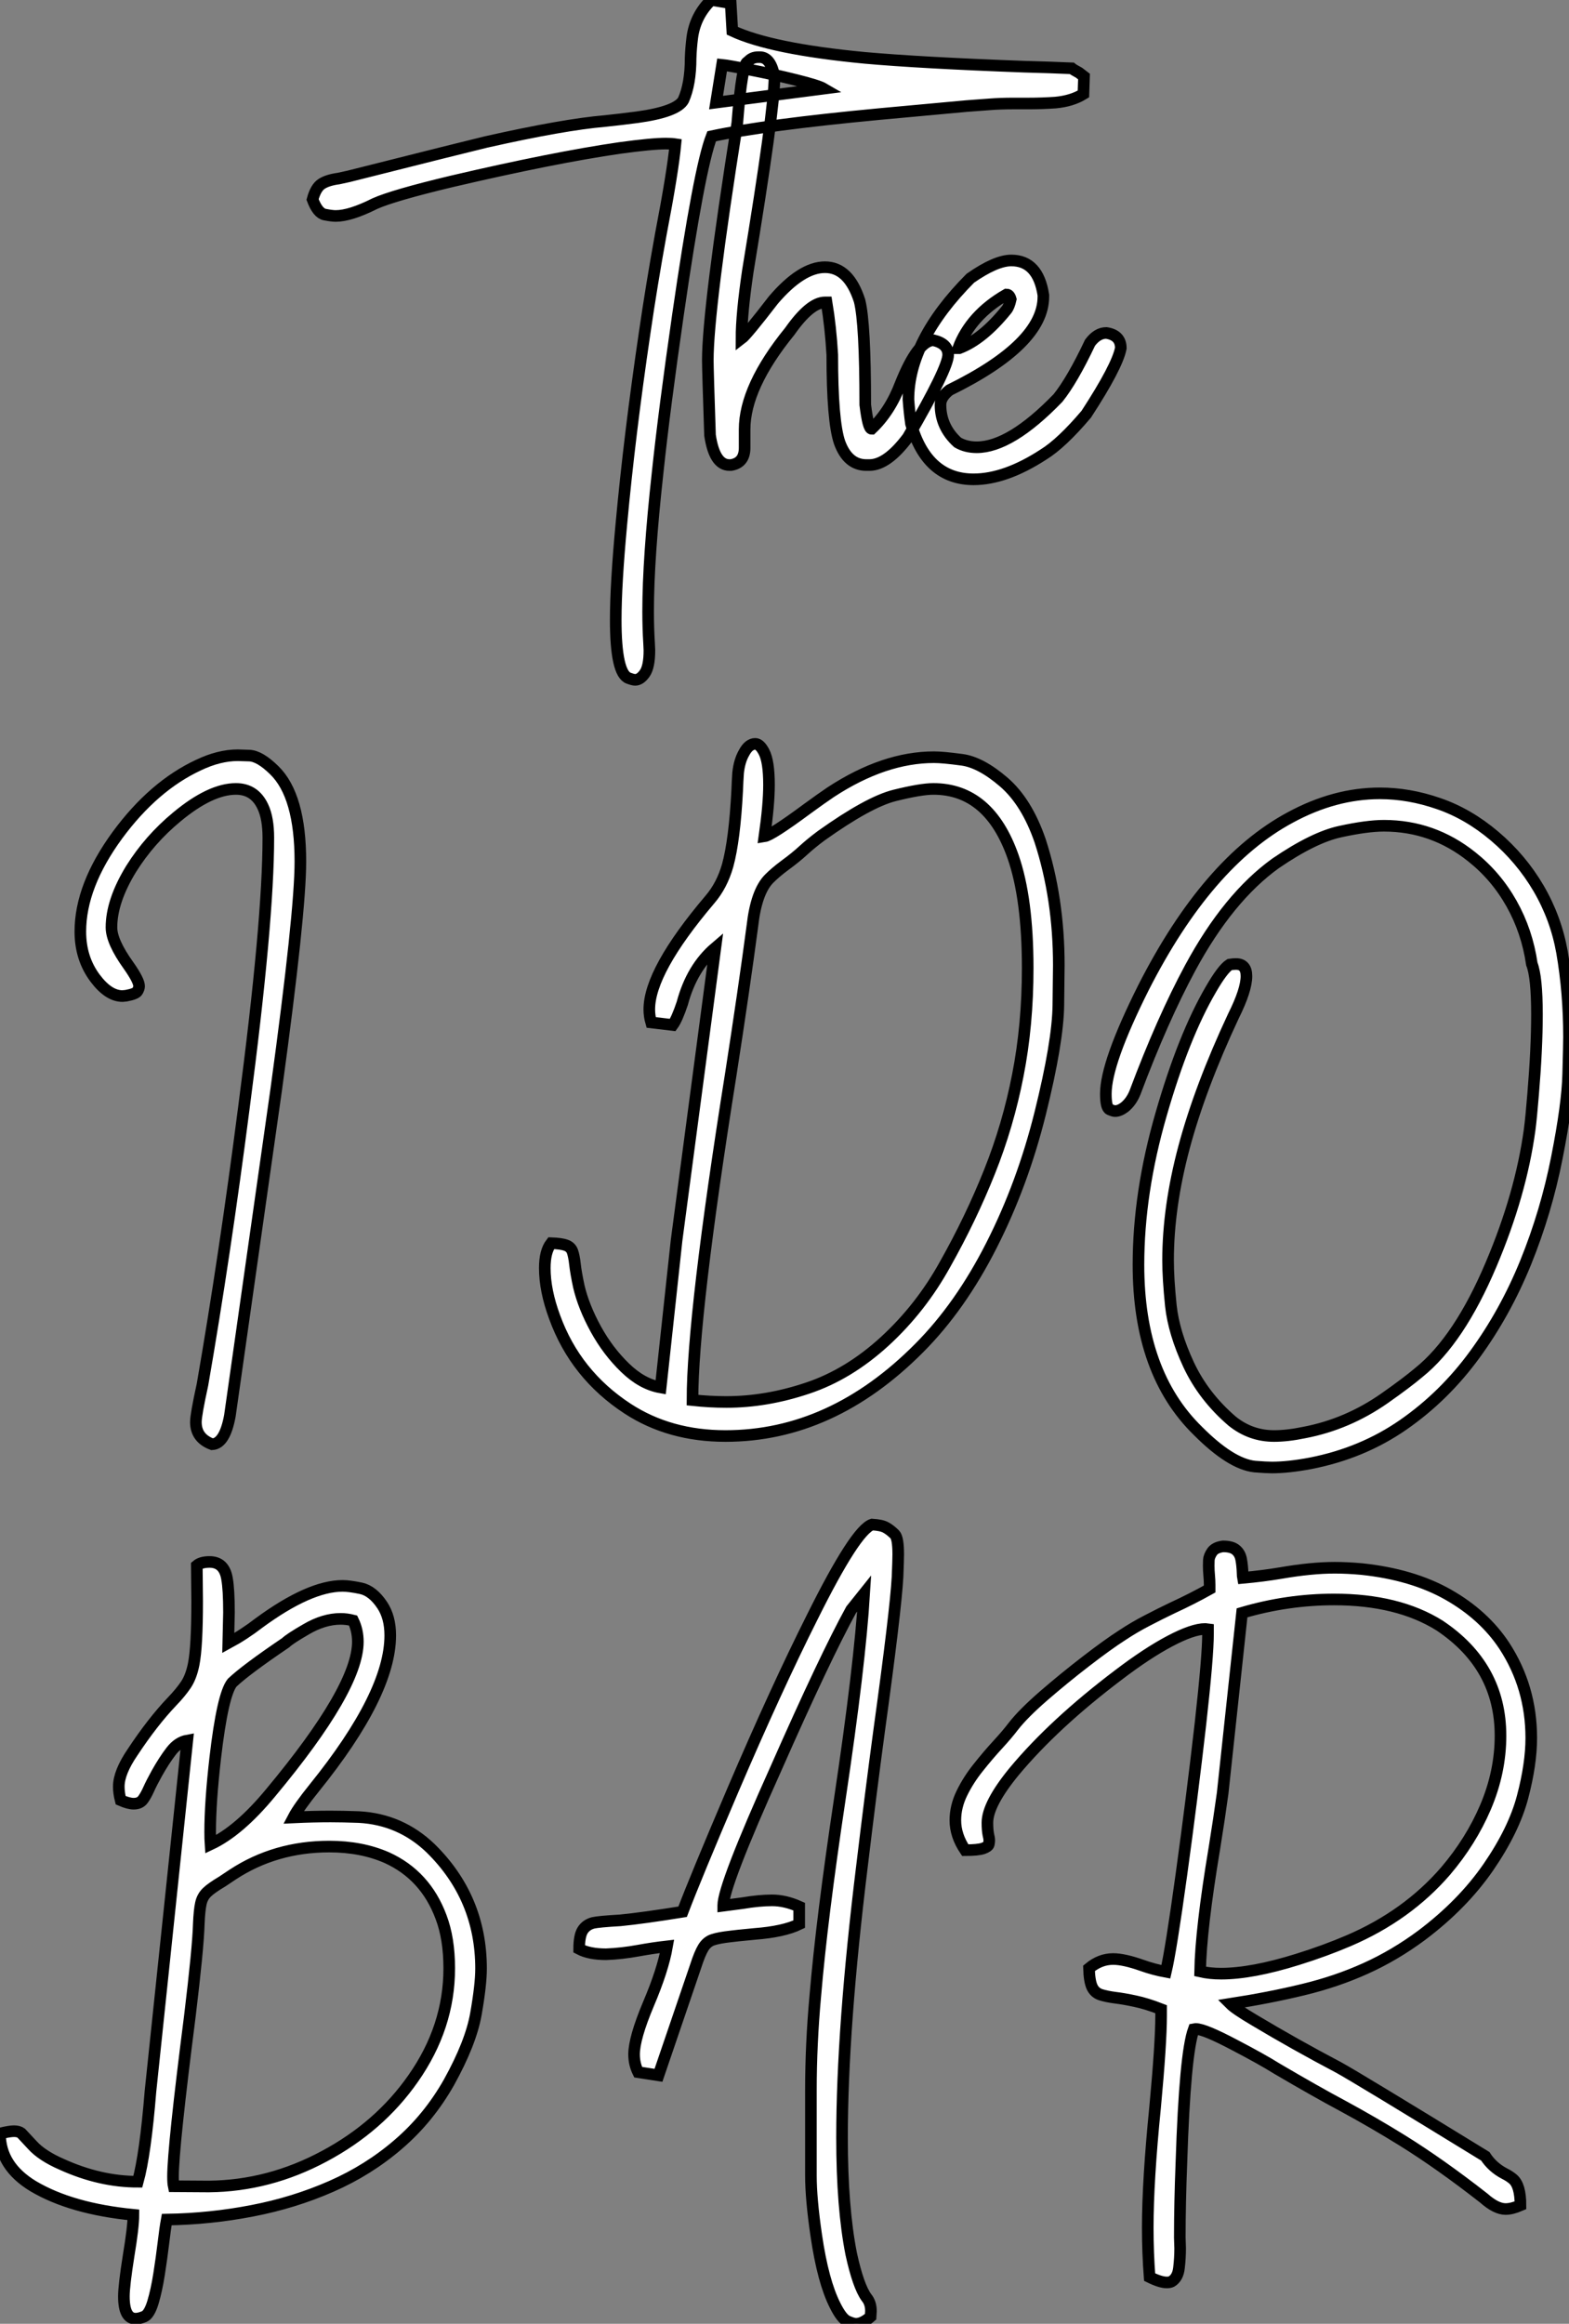
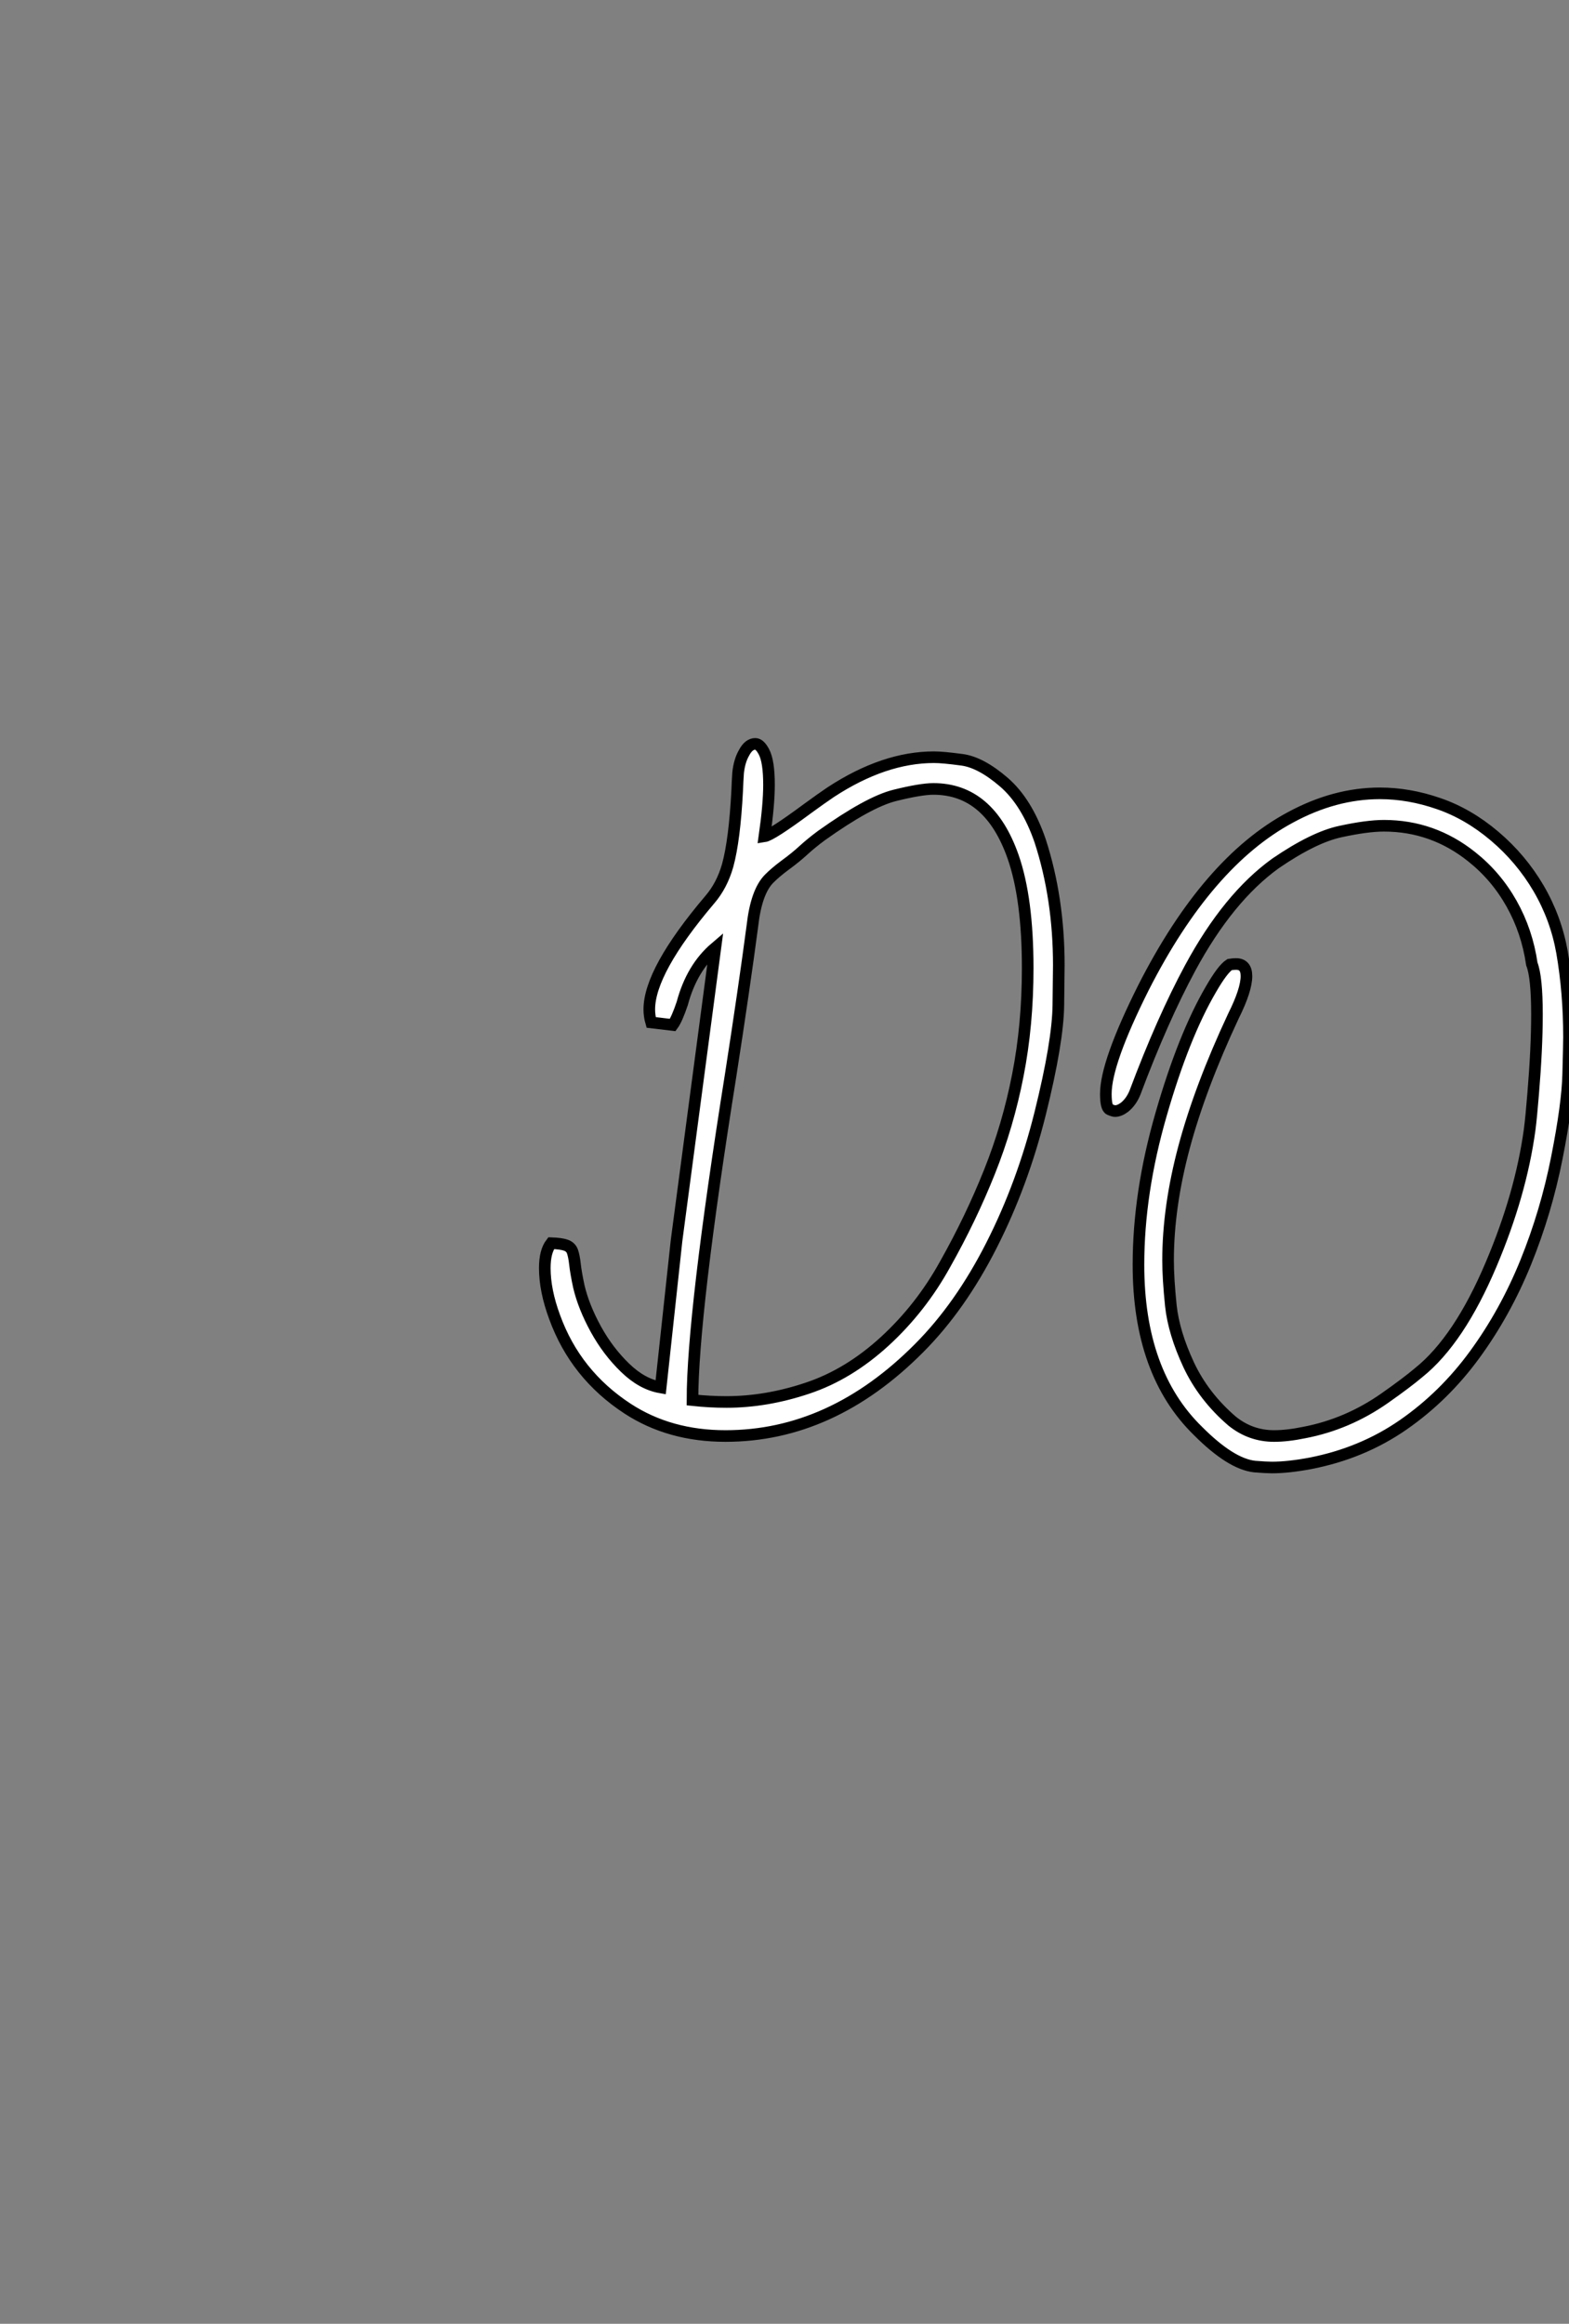
<svg xmlns="http://www.w3.org/2000/svg" viewBox="-4.73 -40.25 135.13 200.03">
  <rect x="-4.73" y="-40.25" width="135.13" height="200.03" fill="#808080" stroke="none" />
-   <path d="M49.97 18.27L49.97 18.27Q49.80 18.27 49.42 18.13L49.42 18.13Q48.30 17.75 48.30 13.10L48.30 13.10Q48.30 10.06 48.79 4.81L48.79 4.81Q49.48-2.71 50.79-11.59L50.79-11.59Q51.39-15.72 52.18-20.07L52.18-20.07Q53.22-25.48 53.44-27.84L53.44-27.84Q53.11-27.89 52.62-27.89L52.62-27.89Q51.39-27.89 48.63-27.51L48.63-27.51Q42.97-26.69 34.19-24.64L34.19-24.64Q29.13-23.43 27.55-22.72L27.55-22.72Q25.44-21.66 24.18-21.66L24.18-21.66Q23.86-21.66 23.24-21.78Q22.63-21.90 22.19-23.08L22.19-23.08Q22.46-24.09 22.97-24.42Q23.47-24.75 24.43-24.88L24.43-24.88L25.30-25.07Q35.50-27.64 37.14-28.03L37.14-28.03Q43.82-29.53 47.37-29.83L47.37-29.83Q48.71-29.97 50.16-30.16L50.16-30.16Q53.58-30.63 54.13-31.64L54.13-31.64Q54.75-33.03 54.75-35.25L54.75-35.25Q54.78-36.12 54.89-37.00L54.89-37.00Q55.14-38.91 56.53-40.25L56.53-40.25L58.20-39.98L58.34-37.60Q61.67-36.04 69.74-35.27L69.74-35.27Q74.55-34.84 83.46-34.51L83.46-34.51Q85.76-34.45 87.57-34.37L87.57-34.37Q87.70-34.26 88.20-33.99L88.20-33.99L88.63-33.66L88.58-32.16Q87.59-31.55 86.17-31.42L86.17-31.42Q85.02-31.34 83.79-31.34L83.79-31.34L82.48-31.34Q81.47-31.34 80.53-31.27Q79.58-31.20 78.52-31.12L78.52-31.12L71.00-30.43Q61.15-29.50 56.56-28.52L56.56-28.52Q55.49-25.79 53.66-13.15L53.66-13.15Q52.48-4.98 51.91 0.41L51.91 0.41Q51.09 7.85 51.09 12.36L51.09 12.36Q51.09 13.81 51.17 15.07L51.17 15.07L51.20 15.72Q51.20 17.14 50.80 17.71Q50.41 18.27 49.97 18.27ZM57.46-34.67L56.94-31.42L66.21-32.62Q65.75-32.89 63.82-33.37Q61.89-33.85 59.94-34.23Q57.98-34.62 57.46-34.67L57.46-34.67ZM70.15-0.22L70.15-0.22L69.88-0.22Q68.29-0.22 67.58-2.16L67.58-2.16Q66.95-3.99 66.95-9.71L66.95-9.71Q66.81-12.11 66.46-14.22L66.46-14.22L66.32-14.22Q65.04-14.22 63.29-11.73L63.29-11.73Q59.40-6.95 59.40-3.28L59.40-3.28L59.40-1.70Q59.40-0.41 58.23-0.22L58.23-0.22L58.09-0.22Q56.80-0.22 56.42-2.79L56.42-2.79Q56.23-8.48 56.23-9.24L56.23-9.24Q56.23-13.62 58.77-29.67L58.77-29.67Q59.18-34.92 59.68-34.92L59.68-34.92Q60.00-35.33 60.58-35.33L60.58-35.33L60.71-35.33Q61.67-35.33 61.97-33.61L61.97-33.61Q61.97-30.82 59.68-16.93L59.68-16.93Q59.13-13.23 59.13-11.10L59.13-11.10Q59.57-11.43 61.89-14.44L61.89-14.44Q64.30-17.25 66.32-17.25L66.32-17.25Q68.37-17.25 69.30-14.36L69.30-14.36Q69.79-12.44 69.79-5.41L69.79-5.41Q70.04-3.34 70.34-3.34L70.34-3.34Q71.93-4.84 72.83-7.22L72.83-7.22Q74.33-10.96 75.67-10.96L75.67-10.96Q76.93-10.66 76.93-9.71L76.93-9.71Q76.93-8.56 73.46-2.60L73.46-2.60Q71.68-0.22 70.15-0.22ZM79.12 1.01L79.12 1.01Q75.10 1.01 73.73-3.77L73.73-3.77Q73.59-4.76 73.51-5.85L73.51-5.85Q73.51-10.94 78.84-16.30L78.84-16.30Q81.03-17.83 82.37-17.83L82.37-17.83Q84.67-17.83 85.13-14.85L85.13-14.85L85.13-14.71Q85.13-10.64 77.04-6.67L77.04-6.67Q76.27-6.07 76.27-5.41L76.27-5.41Q76.27-3.50 77.75-2.16L77.75-2.16Q78.46-1.75 79.39-1.75L79.39-1.75Q82.29-1.75 86.39-5.99L86.39-5.99Q87.62-7.52 89.15-10.75L89.15-10.75Q89.78-11.59 90.55-11.59L90.55-11.59Q91.80-11.40 91.80-10.28L91.80-10.28Q91.50-8.70 88.82-4.59L88.82-4.59Q86.69-2.08 85.13-1.12L85.13-1.12Q81.85 1.01 79.12 1.01ZM77.80-10.28L77.89-10.28Q79.91-11.05 81.96-13.59L81.96-13.59Q82.18-13.86 82.32-14.49L82.32-14.49Q82.21-14.90 81.96-14.90L81.96-14.90Q78.87-13.13 77.80-10.28L77.80-10.28Z" fill="white" stroke="black" transform="scale(1,1)" />
-   <path d="M13.54 84.07L13.54 84.07Q12.14 83.55 12.14 82.16L12.14 82.16Q12.14 81.53 12.71 78.93L12.71 78.93Q14.63 67.86 16.27 55.14L16.27 55.14Q18.38 39.09 18.38 31.87L18.38 31.87Q18.38 30.18 17.91 29.19L17.91 29.19Q17.20 27.66 15.59 27.66L15.59 27.66Q13.40 27.66 10.50 30.07L10.50 30.07Q8.15 32.01 6.56 34.55L6.56 34.55Q4.87 37.31 4.87 39.58L4.87 39.58Q4.87 40.81 6.34 42.86L6.34 42.86Q7.25 44.15 7.25 44.64L7.25 44.64Q7.25 44.81 7.12 45.05Q7 45.30 6.13 45.46L6.13 45.46L5.82 45.49Q4.62 45.49 3.47 43.96L3.47 43.96Q2.19 42.26 2.19 39.94L2.19 39.94Q2.19 36.00 5.39 31.63L5.39 31.63Q8.50 27.41 12.36 25.61L12.36 25.61Q14.14 24.76 15.75 24.76L15.75 24.76Q15.83 24.76 16.73 24.79Q17.64 24.82 18.89 26.05L18.89 26.05Q21.14 28.24 21.14 33.92L21.14 33.92Q21.14 38.33 19.06 53.53L19.06 53.53L15.07 81.61Q14.63 84.02 13.54 84.07Z" fill="white" stroke="black" transform="scale(1,1)" />
  <path d="M57.75 83.36L57.75 83.36Q52.94 83.36 49.33 81.01L49.33 81.01Q44.84 78.08 43.04 73.13L43.04 73.13Q42.19 70.84 42.19 68.90L42.19 68.90Q42.19 67.47 42.74 66.76L42.74 66.76Q43.61 66.79 44.02 66.94Q44.43 67.09 44.57 67.47Q44.71 67.86 44.79 68.58Q44.87 69.31 45.12 70.48L45.12 70.48Q45.53 72.23 46.58 74.15Q47.63 76.06 49.10 77.48Q50.56 78.90 52.17 79.18L52.17 79.18L53.54 66.52L56.88 41.33Q54.85 43.06 54.03 46.12L54.03 46.12Q53.57 47.49 53.21 47.98L53.21 47.98L51.35 47.76Q51.19 47.21 51.19 46.64L51.19 46.64Q51.19 43.33 56.41 37.18L56.41 37.18Q57.45 35.97 57.94 34.25L57.94 34.25Q58.54 32.06 58.76 27.80L58.76 27.80Q58.79 26.98 58.84 26.27L58.84 26.27Q58.95 25.25 59.34 24.57L59.34 24.57Q59.75 23.78 60.32 23.78L60.32 23.78Q60.70 23.78 61.06 24.46L61.06 24.46Q61.50 25.28 61.50 27.31L61.50 27.31Q61.50 29.00 61.11 31.74L61.11 31.74Q61.71 31.65 64.78 29.38L64.78 29.38Q66.01 28.48 66.83 27.93L66.83 27.93Q71.42 24.93 75.71 24.93L75.71 24.93Q76.48 24.93 78.11 25.15Q79.73 25.36 81.72 27.07Q83.70 28.78 84.85 32.12L84.85 32.12Q86.46 37.07 86.46 42.84L86.46 42.84Q86.46 43.11 86.42 46.28Q86.38 49.45 84.86 55.57Q83.34 61.68 80.66 66.95Q77.98 72.23 74.43 75.79L74.43 75.79Q66.91 83.36 57.75 83.36ZM57.83 80.43L57.83 80.43Q61.28 80.43 64.82 79.24Q68.36 78.06 71.48 75.20Q74.59 72.34 76.67 68.57L76.67 68.57Q78.89 64.63 80.49 60.62Q82.09 56.62 82.93 52.31Q83.78 48.00 83.78 43.08L83.78 43.08Q83.78 37.09 82.52 33.49L82.52 33.49Q80.47 27.66 75.66 27.66L75.66 27.66Q74.57 27.66 72.32 28.22Q70.08 28.78 66.01 31.68L66.01 31.68Q65.16 32.31 64.49 32.92Q63.82 33.54 62.89 34.22L62.89 34.22Q62.04 34.85 61.50 35.40L61.50 35.40Q60.40 36.52 60.07 39.45L60.07 39.45Q59.36 44.81 58.21 52.22L58.21 52.22Q54.91 72.94 54.91 80.27L54.91 80.27Q56.41 80.43 57.83 80.43ZM104.81 86.07L104.81 86.07Q104.34 86.07 103.33 85.99L103.33 85.99Q101.28 85.77 98.44 82.92L98.44 82.92Q93.32 77.92 93.32 68.62L93.32 68.62Q93.32 62.41 95.27 55.67Q97.21 48.93 99.56 44.91L99.56 44.91Q100.57 43.16 101.17 42.78L101.17 42.78Q101.47 42.73 101.72 42.73L101.72 42.73Q102.62 42.73 102.62 43.77L102.62 43.77Q102.62 44.97 101.50 47.21L101.50 47.21Q98.63 53.34 97.25 58.49Q95.87 63.65 95.87 68.24L95.87 68.24Q95.87 69.80 96.11 72.14Q96.36 74.47 97.64 77.22Q98.93 79.97 101.39 82.08L101.39 82.08Q102.98 83.36 105 83.36L105 83.36Q106.15 83.36 107.60 83.06L107.60 83.06Q111.32 82.35 114.52 80.11L114.52 80.11Q116.43 78.77 117.47 77.89L117.47 77.89Q120.94 75.10 123.70 68.57L123.70 68.57Q126.25 62.55 127.01 57.00L127.01 57.00Q127.15 55.93 127.31 53.94L127.31 53.94Q127.64 50.00 127.64 47.08L127.64 47.08Q127.64 43.85 127.20 42.73L127.20 42.73Q126.79 39.91 125.45 37.53Q124.11 35.15 122.01 33.49L122.01 33.49Q118.67 30.83 114.46 30.83L114.46 30.83Q113.01 30.83 110.71 31.33Q108.42 31.82 105.14 34.06L105.14 34.06Q101.06 36.99 97.78 43.06L97.78 43.06Q95.38 47.51 93.02 53.80L93.02 53.80Q92.70 54.59 92.12 55.06L92.12 55.06Q91.68 55.39 91.30 55.39L91.30 55.39Q91.16 55.39 90.84 55.25Q90.51 55.11 90.51 53.91L90.51 53.91Q90.51 51.23 93.76 44.75L93.76 44.75Q99.26 33.95 106.39 30.12L106.39 30.12Q110.22 28.04 114.11 28.04L114.11 28.04Q116.62 28.04 119.16 28.92Q121.71 29.79 123.99 31.72Q126.27 33.65 127.78 36.22Q129.28 38.79 129.80 41.72L129.80 41.72Q130.40 45.19 130.40 49.02L130.40 49.02Q130.40 49.62 130.33 52.20Q130.27 54.79 129.35 59.43Q128.43 64.08 126.67 68.42Q124.91 72.75 122.28 76.35Q119.66 79.94 116.13 82.39Q112.60 84.84 108.14 85.71L108.14 85.71Q106.23 86.07 104.81 86.07Z" fill="white" stroke="black" transform="scale(1,1)" />
-   <path d="M6.95 159.34L6.95 159.34Q5.94 159.34 5.94 157.42L5.94 157.42Q5.94 156.49 6.35 153.90L6.35 153.90Q6.76 151.44 6.76 150.40L6.76 150.40Q1.42 149.88-1.86 147.94L-1.86 147.94Q-4.73 146.21-4.73 143.40L-4.73 143.40Q-3.91 143.20-3.53 143.20L-3.53 143.20Q-3.12 143.20-2.90 143.37L-2.90 143.37Q-2.79 143.48-1.95 144.39Q-1.12 145.31 0.58 146.05L0.58 146.05Q3.88 147.55 7.14 147.55L7.14 147.55Q7.79 145.20 8.23 139.76L8.23 139.76L11.40 109.57Q10.61 109.71 10.01 110.49Q9.41 111.27 8.78 112.39L8.78 112.39Q8.31 113.24 8.08 113.76Q7.85 114.28 7.59 114.64Q7.33 115.01 6.78 115.01L6.78 115.01Q6.35 115.01 5.66 114.71L5.66 114.71Q5.50 114.08 5.50 113.54L5.50 113.54Q5.50 112.31 6.70 110.56L6.70 110.56Q8.42 107.96 10.09 106.21L10.09 106.21Q10.83 105.44 11.28 104.77Q11.73 104.10 11.95 103.01L11.95 103.01Q12.25 101.51 12.25 97.57L12.25 97.57L12.22 94.51Q12.58 94.20 13.32 94.20L13.32 94.20Q14.58 94.20 14.82 95.63L14.82 95.63Q14.99 96.56 14.99 98.55L14.99 98.55L14.93 101.18Q16.30 100.44 17.58 99.45L17.58 99.45Q21.93 96.26 24.78 96.26L24.78 96.26Q25.35 96.26 26.36 96.47Q27.37 96.69 28.19 97.92L28.19 97.92Q28.88 98.96 28.88 100.52L28.88 100.52Q28.88 105.55 22.34 113.65L22.34 113.65Q21.00 115.31 20.54 116.19L20.54 116.19Q22.23 116.11 23.74 116.11L23.74 116.11Q24.75 116.11 26.17 116.16L26.17 116.16Q29.75 116.35 32.35 118.84L32.35 118.84Q36.70 123.11 36.70 129.20L36.70 129.20Q36.70 130.60 36.26 133.10Q35.82 135.60 33.94 138.99L33.94 138.99Q32.19 142.08 29.60 144.31Q27.02 146.54 23.80 147.95Q20.59 149.36 17.00 150.05Q13.40 150.75 9.63 150.81L9.63 150.81Q9.49 151.57 9.35 152.78L9.35 152.78Q9.19 154.11 8.97 155.51Q8.75 156.90 8.44 157.94Q8.12 158.98 7.69 159.16Q7.25 159.34 6.95 159.34ZM10.23 147.94L13.26 147.96Q18.43 147.91 23.19 145.36Q27.95 142.82 30.85 138.67L30.85 138.67Q33.96 134.24 33.96 129.18L33.96 129.18Q33.96 126.61 33.25 124.75L33.25 124.75Q31.91 121.17 28.60 119.66L28.60 119.66Q26.42 118.70 23.63 118.70L23.63 118.70Q18.98 118.70 15.31 121.11L15.31 121.11L14.41 121.71Q13.48 122.26 13.09 122.64Q12.69 123.03 12.57 123.60Q12.44 124.17 12.39 125.38L12.39 125.38Q12.33 127.45 11.62 133.31L11.62 133.31Q10.17 144.65 10.17 147.11L10.17 147.11Q10.17 147.66 10.23 147.94L10.23 147.94ZM13.40 118.51L13.40 118.51Q15.86 117.36 18.57 114.08L18.57 114.08Q26.09 105.06 26.09 101.07L26.09 101.07Q26.09 100.08 25.68 99.24L25.68 99.24Q25.13 99.10 24.61 99.10L24.61 99.10Q23.16 99.10 21.63 100.00L21.63 100.00Q20.21 100.82 19.88 101.15L19.88 101.15Q16.41 103.50 15.26 104.60L15.26 104.60Q14.44 105.63 13.81 111.05L13.81 111.05Q13.37 114.88 13.37 117.45L13.37 117.45Q13.37 118.08 13.40 118.51ZM68.99 159.78L68.99 159.78Q68.74 159.78 68.25 159.56Q67.76 159.34 67.19 158.19L67.19 158.19Q66.15 156.14 65.57 152.17L65.57 152.17Q65.11 149.03 65.11 147.01L65.11 147.01L65.11 139.68Q65.11 135.71 65.49 131.53L65.49 131.53Q66.04 124.97 67.60 114.60L67.60 114.60Q69.32 103.12 69.70 96.91L69.70 96.91L68.58 98.31Q66.34 102.38 62.10 111.98L62.10 111.98Q57.56 122.07 57.56 123.76L57.56 123.76L57.56 123.79L59.23 123.57Q60.65 123.33 61.77 123.33L61.77 123.33Q62.89 123.33 64.10 123.87L64.10 123.87L64.10 125.38Q62.76 126.03 60.27 126.22L60.27 126.22L58.85 126.36L58.16 126.44Q57.18 126.55 56.67 126.72Q56.17 126.88 55.85 127.39Q55.54 127.89 55.18 129.01L55.18 129.01L51.98 138.39L50.23 138.12Q49.88 137.41 49.88 136.59L49.88 136.59Q49.88 135.19 51.12 132.25Q52.37 129.31 52.72 127.29L52.72 127.29Q51.49 127.43 50.29 127.65L50.29 127.65Q48.81 127.92 47.47 127.97L47.47 127.97Q46.02 127.97 45.15 127.51L45.15 127.51Q45.15 126.39 45.45 125.91Q45.75 125.43 46.35 125.27L46.35 125.27Q46.81 125.16 48.70 125.05L48.70 125.05Q50.64 124.86 54.06 124.31L54.06 124.31Q55.18 121.36 58.38 113.86L58.38 113.86Q62.13 105.11 65.22 98.96L65.22 98.96Q68.96 91.44 70.38 90.98L70.38 90.98Q71.21 91.03 71.57 91.24Q71.94 91.44 72.33 91.83L72.33 91.83Q72.63 92.13 72.63 93.55L72.63 93.55Q72.63 94.04 72.57 95.49L72.57 95.49Q72.41 98.42 70.99 108.70L70.99 108.70Q70.25 114.19 69.51 120.37L69.51 120.37Q67.79 134.35 67.79 143.75L67.79 143.75Q67.79 149.77 68.58 153.76L68.58 153.76Q69.18 156.52 69.89 157.51L69.89 157.51Q70.28 157.97 70.28 158.68L70.28 158.68L70.25 159.17Q69.56 159.78 68.99 159.78ZM95.76 156.22L95.76 156.22Q95.21 156.22 94.28 155.76L94.28 155.76Q94.12 153.65 94.12 151.52L94.12 151.52Q94.12 147.47 94.75 141.18L94.75 141.18Q95.27 135.63 95.27 133.25L95.27 133.25L95.27 132.70Q94.01 132.21 93.04 132.01Q92.07 131.80 91.32 131.71Q90.56 131.61 90.06 131.45Q89.55 131.28 89.32 130.78Q89.09 130.27 89.06 129.18L89.06 129.18Q90.02 128.38 91.14 128.38L91.14 128.38Q92.07 128.38 93.63 128.93L93.63 128.93Q94.64 129.29 95.68 129.48L95.68 129.48Q96.12 127.62 97.02 121.10Q97.92 114.58 98.66 108.12L98.66 108.12Q99.31 102.30 99.31 100.38L99.31 100.38L99.31 100.00L99.07 99.97Q98.00 99.97 96.03 101.01Q94.06 102.05 91.58 103.94L91.58 103.94Q86.05 108.12 82.63 112.22L82.63 112.22Q80.31 115.04 80.31 116.65L80.31 116.65Q80.31 117.26 80.39 117.67L80.39 117.67Q80.47 117.97 80.47 118.19L80.47 118.19Q80.47 118.29 80.43 118.50Q80.39 118.70 79.94 118.86Q79.49 119.01 78.40 119.01L78.40 119.01Q77.55 117.75 77.55 116.44L77.55 116.44Q77.55 115.26 78.11 114.11Q78.67 112.96 79.52 111.90Q80.37 110.83 81.19 109.94Q82.01 109.05 82.55 108.34L82.55 108.34Q83.40 107.25 85.16 105.72Q86.93 104.19 88.80 102.75Q90.67 101.31 91.90 100.52L91.90 100.52Q92.97 99.81 94.08 99.24Q95.19 98.66 96.28 98.14L96.28 98.14Q97.89 97.40 99.45 96.53L99.45 96.53L99.45 96.17Q99.45 95.79 99.41 95.35Q99.37 94.92 99.37 94.53L99.37 94.53Q99.37 94.40 99.38 94.05Q99.40 93.71 99.66 93.33Q99.92 92.95 100.60 92.86L100.60 92.86Q101.37 92.86 101.72 93.17Q102.08 93.47 102.17 94.00Q102.27 94.53 102.29 95.22L102.29 95.22Q102.29 95.41 102.32 95.57L102.32 95.57Q104.07 95.41 105.55 95.16L105.55 95.16Q108.20 94.70 110.22 94.70L110.22 94.70Q111.29 94.70 112.52 94.81L112.52 94.81Q116.92 95.27 120 97.02Q123.08 98.77 124.83 101.42L124.83 101.42Q127.15 104.98 127.15 109.35L127.15 109.35Q127.15 111.60 126.40 114.44Q125.65 117.28 123.45 120.48Q121.24 123.68 117.72 126.33L117.72 126.33Q115.39 128.06 112.88 129.19Q110.36 130.33 107.48 131.02Q104.59 131.72 101.23 132.24L101.23 132.24Q101.67 132.68 103.33 133.66L103.33 133.66Q106.81 135.74 110.55 137.71L110.55 137.71Q112.14 138.58 123.19 145.36L123.19 145.36Q123.81 146.32 124.88 146.87L124.88 146.87Q125.26 147.06 125.56 147.31L125.56 147.31Q126.22 147.85 126.22 149.58L126.22 149.58Q125.48 149.90 124.94 149.90L124.94 149.90Q124.12 149.90 123.05 148.95L123.05 148.95Q119.30 146.02 116.05 144.00L116.05 144.00Q113.53 142.44 110.91 141.02L110.91 141.02Q108.64 139.81 105.25 137.82L105.25 137.82Q103.94 137.00 101.58 135.77L101.58 135.77Q98.99 134.40 98.25 134.40L98.25 134.40L98.08 134.43Q97.32 136.51 97.02 145.86L97.02 145.86Q96.88 149.44 96.88 152.36L96.88 152.36L96.91 153.27Q96.91 154.11 96.81 154.96Q96.72 155.81 96.17 156.14L96.17 156.14Q96.01 156.22 95.76 156.22ZM100.44 129.64L100.44 129.64Q103.09 129.64 107.03 128.41L107.03 128.41Q109.40 127.67 111.43 126.80L111.43 126.80Q116.46 124.64 119.77 120.81L119.77 120.81Q121.96 118.24 123.21 115.31L123.21 115.31Q124.50 112.28 124.50 109.16L124.50 109.16Q124.50 103.17 119.25 99.67L119.25 99.67Q115.67 97.43 110.17 97.43L110.17 97.43Q106.15 97.43 102.24 98.58L102.24 98.58L100.57 114.11Q100.27 116.30 99.86 118.84L99.86 118.84Q98.69 125.84 98.63 129.45L98.63 129.45Q99.45 129.64 100.44 129.64Z" fill="white" stroke="black" transform="scale(1,1)" />
</svg>